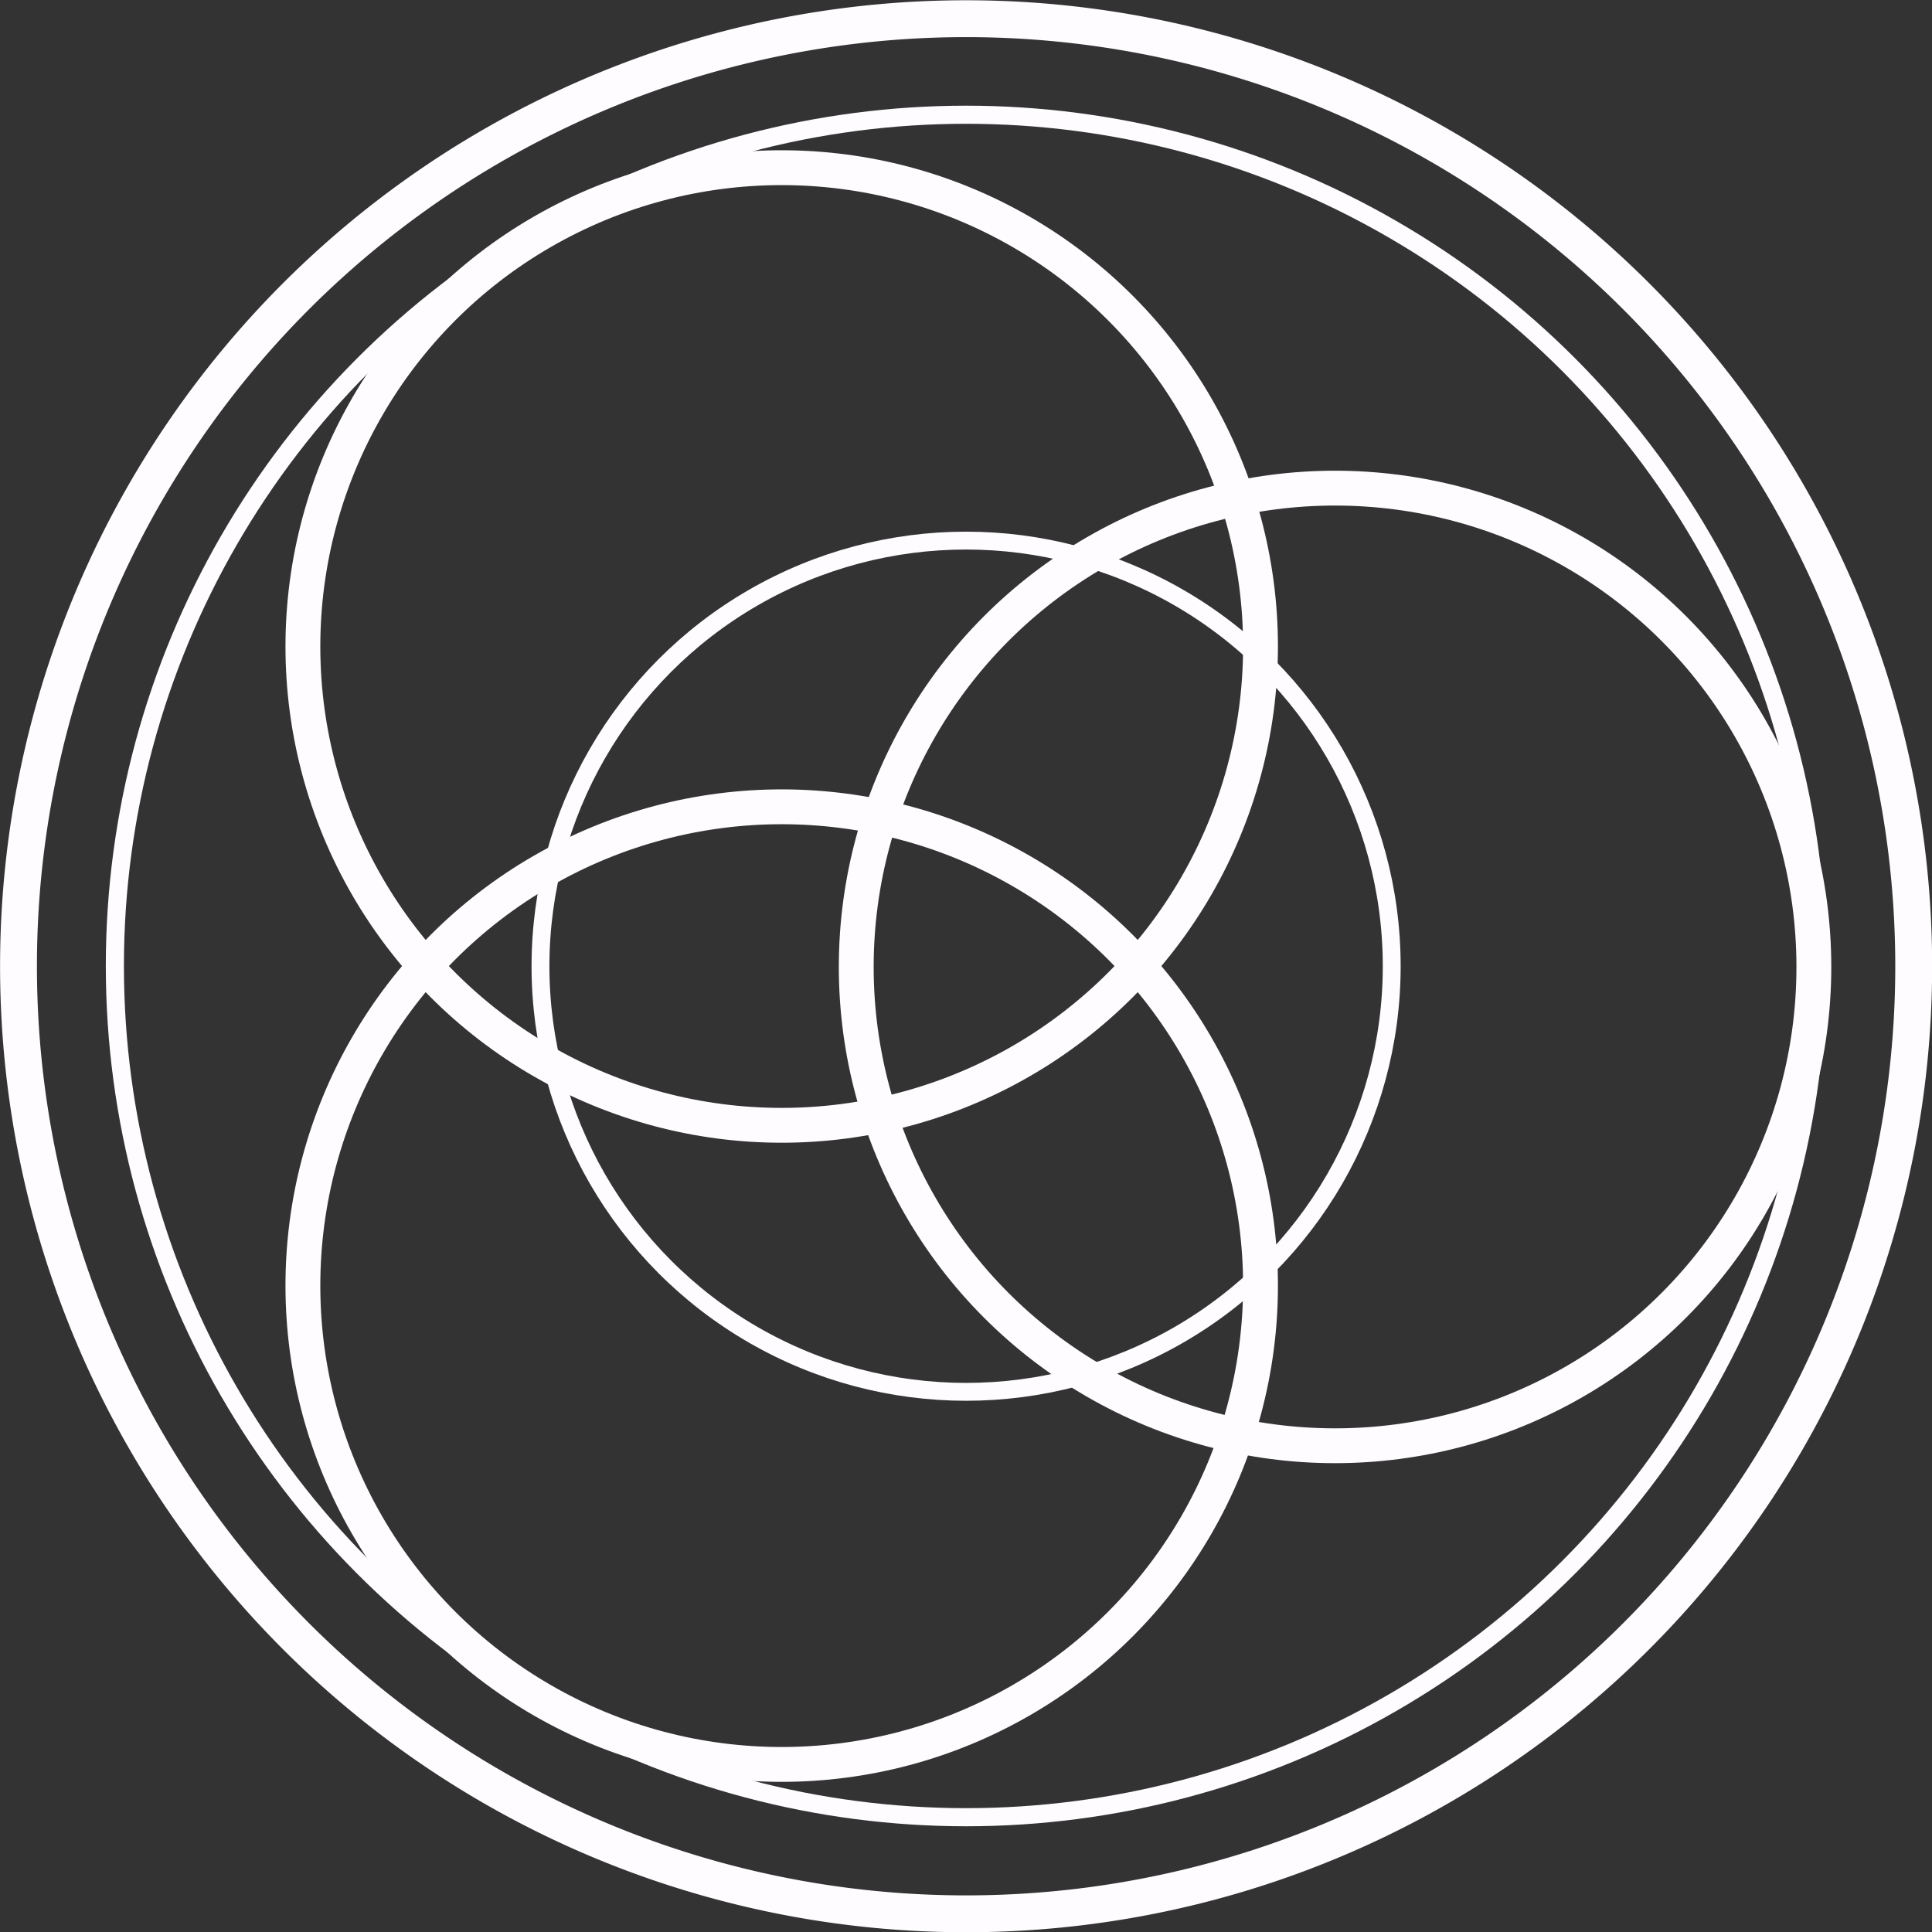
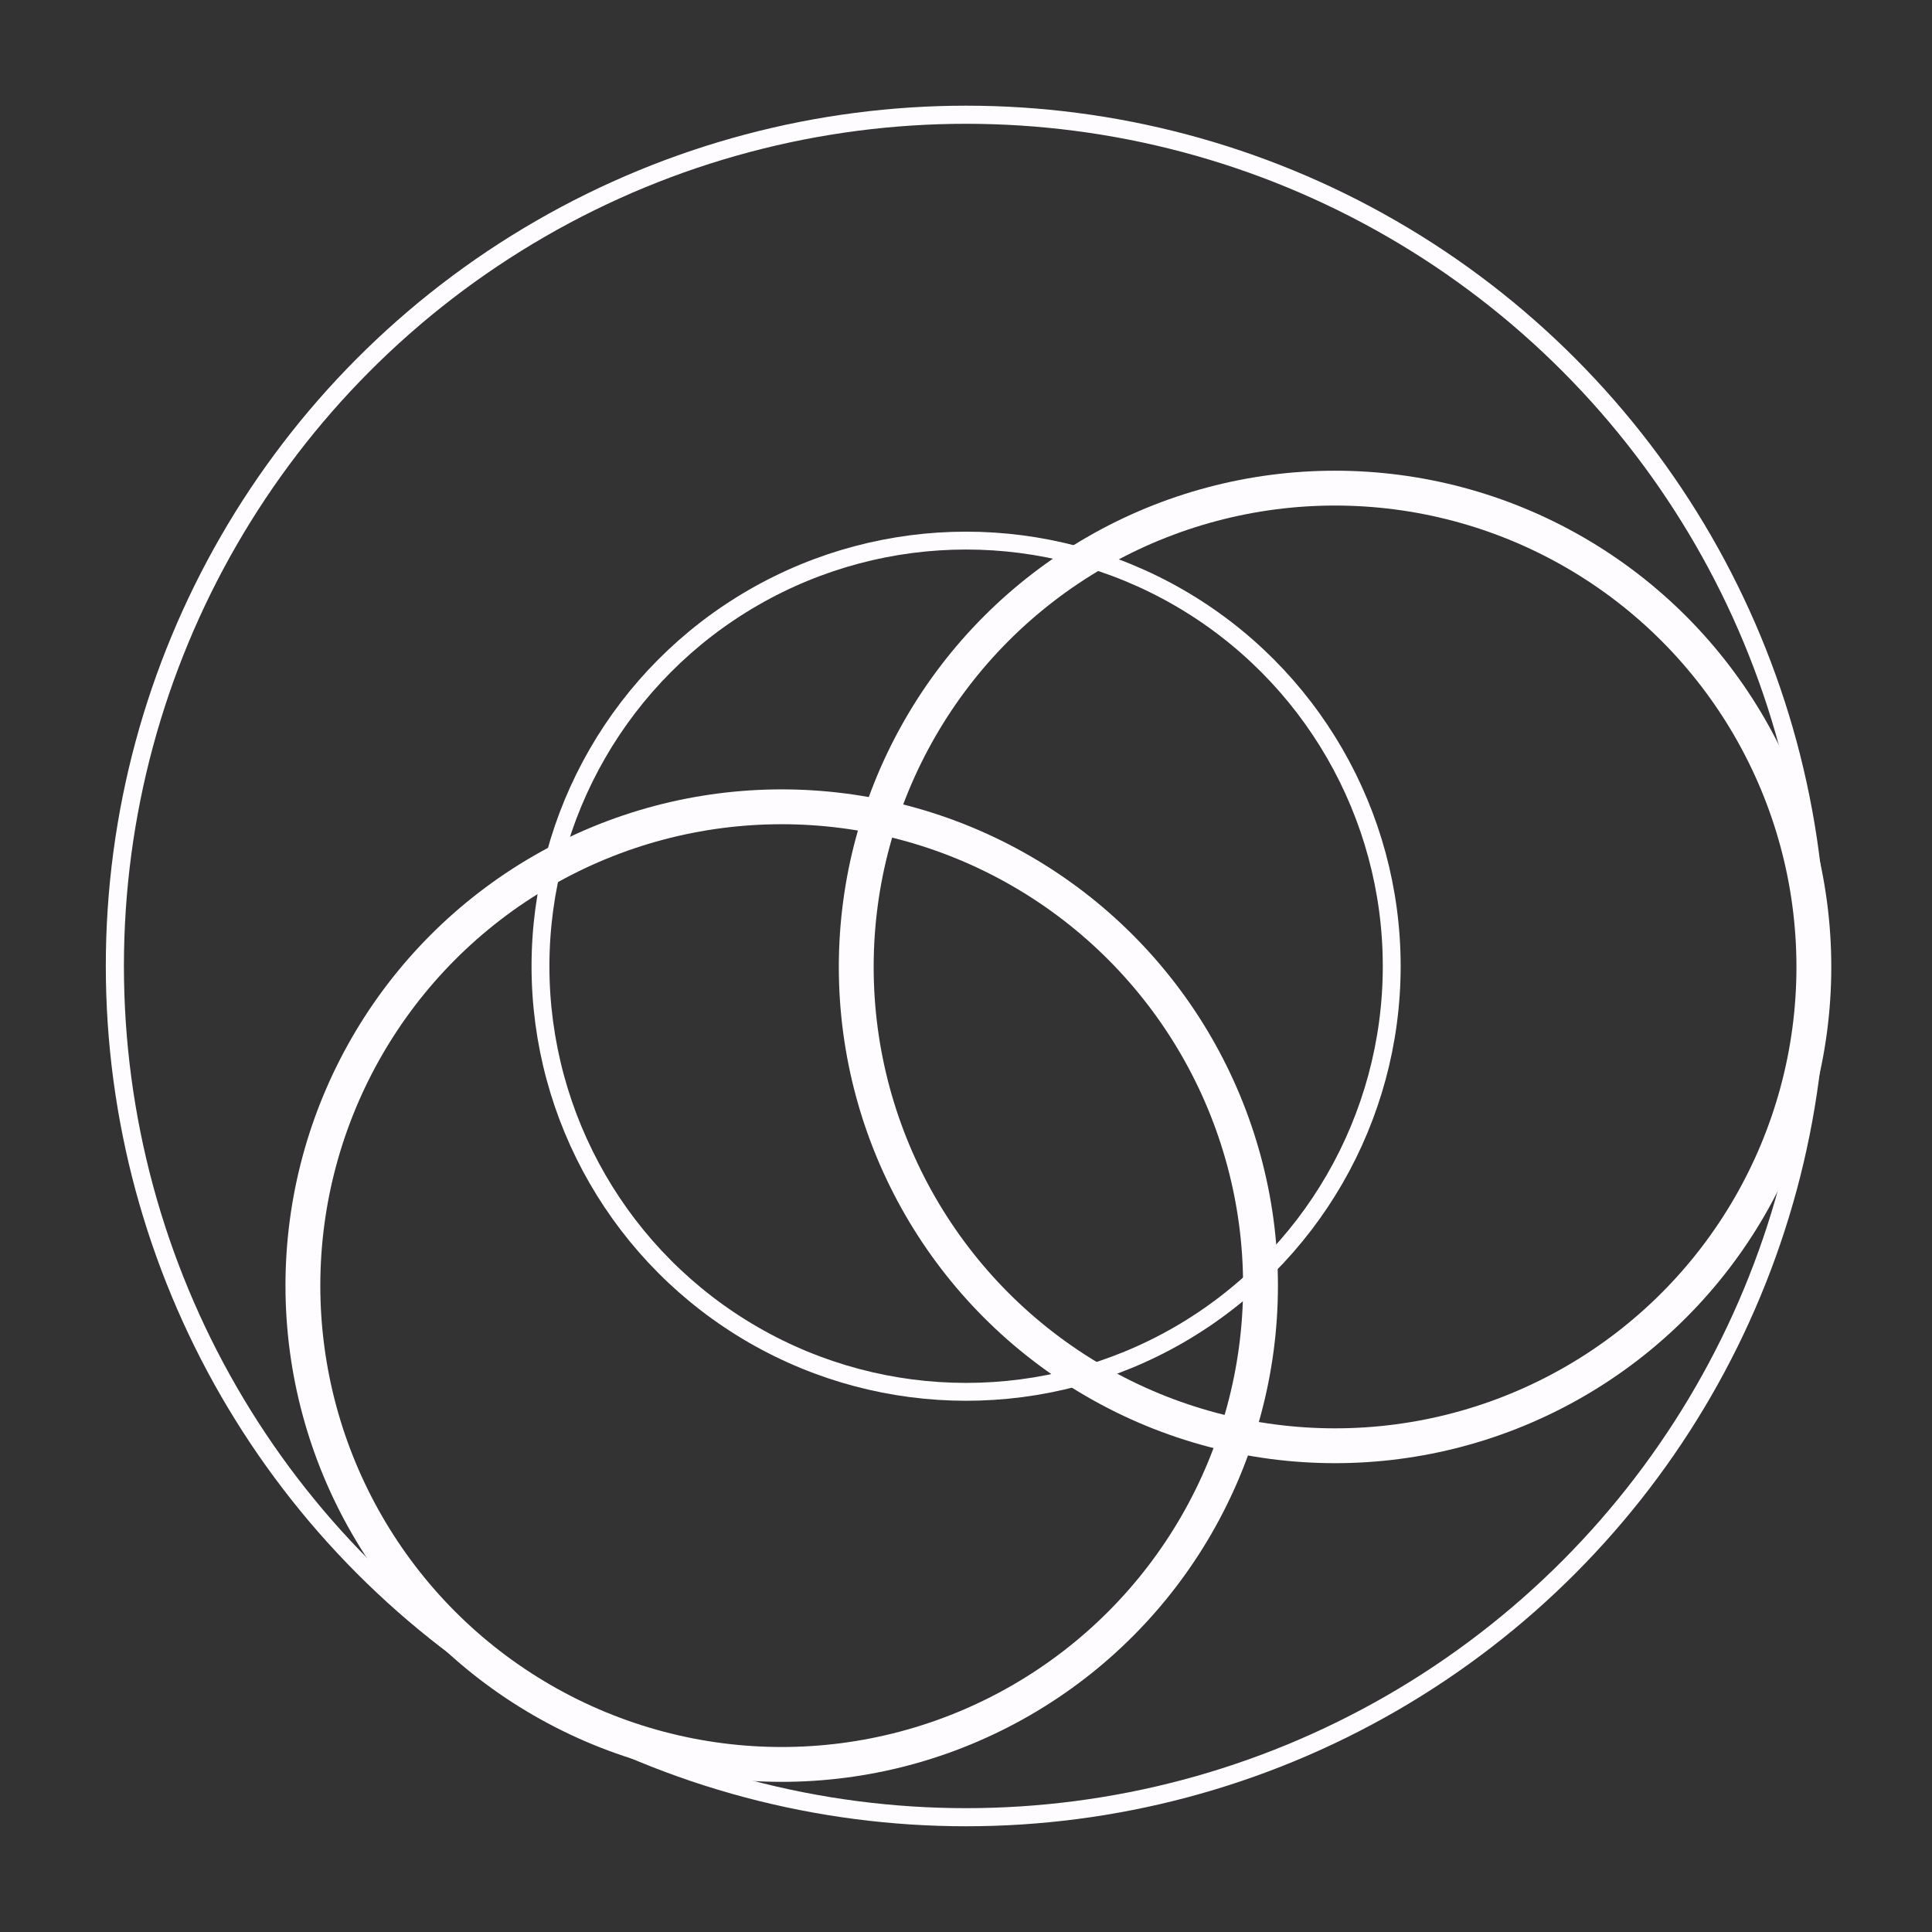
<svg xmlns="http://www.w3.org/2000/svg" xmlns:ns1="http://www.inkscape.org/namespaces/inkscape" xmlns:ns2="http://sodipodi.sourceforge.net/DTD/sodipodi-0.dtd" width="69.212mm" height="69.212mm" viewBox="0 0 69.212 69.212" version="1.1" id="svg1" ns1:version="1.3.2 (091e20e, 2023-11-25, custom)" ns2:docname="Logo neue Strichstaerken 23 4.svg">
  <rect x="0" y="0" width="69.212" height="69.212" fill="#333333" stroke="none" />
  <ns2:namedview id="namedview1" pagecolor="#ffffff" bordercolor="#000000" borderopacity="0.25" ns1:showpageshadow="2" ns1:pageopacity="0.0" ns1:pagecheckerboard="0" ns1:deskcolor="#d1d1d1" ns1:document-units="mm" ns1:zoom="0.58083614" ns1:cx="-101.5777" ns1:cy="-5.1649679" ns1:window-width="1440" ns1:window-height="890" ns1:window-x="-6" ns1:window-y="-6" ns1:window-maximized="1" ns1:current-layer="layer1" />
  <defs id="defs1" />
  <g ns1:label="Layer 1" ns1:groupmode="layer" id="layer1" transform="translate(-132.027,-149.754)">
    <g id="g14-9" transform="matrix(2.896,0,0,2.896,36.111,-146.813)">
-       <path id="rect1-3-6-8" style="fill:none;fill-opacity:1;stroke:#fefcff;stroke-width:0.456;stroke-dasharray:none;stroke-opacity:1" d="M 45.071,102.637 A 11.722,11.722 0 0 0 33.349,114.358 11.722,11.722 0 0 0 45.071,126.08 11.722,11.722 0 0 0 56.793,114.358 11.722,11.722 0 0 0 45.071,102.637 Z" />
+       <path id="rect1-3-6-8" style="fill:none;fill-opacity:1;stroke:#fefcff;stroke-width:0.456;stroke-dasharray:none;stroke-opacity:1" d="M 45.071,102.637 Z" />
      <circle style="fill:none;fill-opacity:0.355;stroke:#fefcff;stroke-width:0.431;stroke-dasharray:none;stroke-opacity:1" id="path1-0-90-09-9-0-24-1-4-4-3-0-4" cx="49.635" cy="114.367" r="5.923" />
      <circle style="fill:none;fill-opacity:0.355;stroke:#fefcff;stroke-width:0.431;stroke-dasharray:none;stroke-opacity:1" id="path1-0-90-09-9-0-24-1-3-6-4-2-9-49" cx="42.79" cy="118.309" r="5.923" />
-       <circle style="fill:none;fill-opacity:0.355;stroke:#fefcff;stroke-width:0.431;stroke-dasharray:none;stroke-opacity:1" id="path1-0-90-09-9-0-93-3-6-4-6-0-2" cx="42.79" cy="110.403" r="5.923" />
      <circle style="fill:none;fill-opacity:1;stroke:#fefcff;stroke-width:0.221;stroke-dasharray:none;stroke-opacity:1" id="path1-0-90-09-9-0-7-16-4-4-2-3" cx="45.071" cy="114.358" r="5.265" />
      <circle style="fill:none;fill-opacity:0.481;stroke:#fefcff;stroke-width:0.224;stroke-dasharray:none;stroke-opacity:1" id="path1-0-90-09-9-0-7-16-4-9-1-1-0" cx="45.071" cy="114.355" r="10.53" />
    </g>
  </g>
</svg>